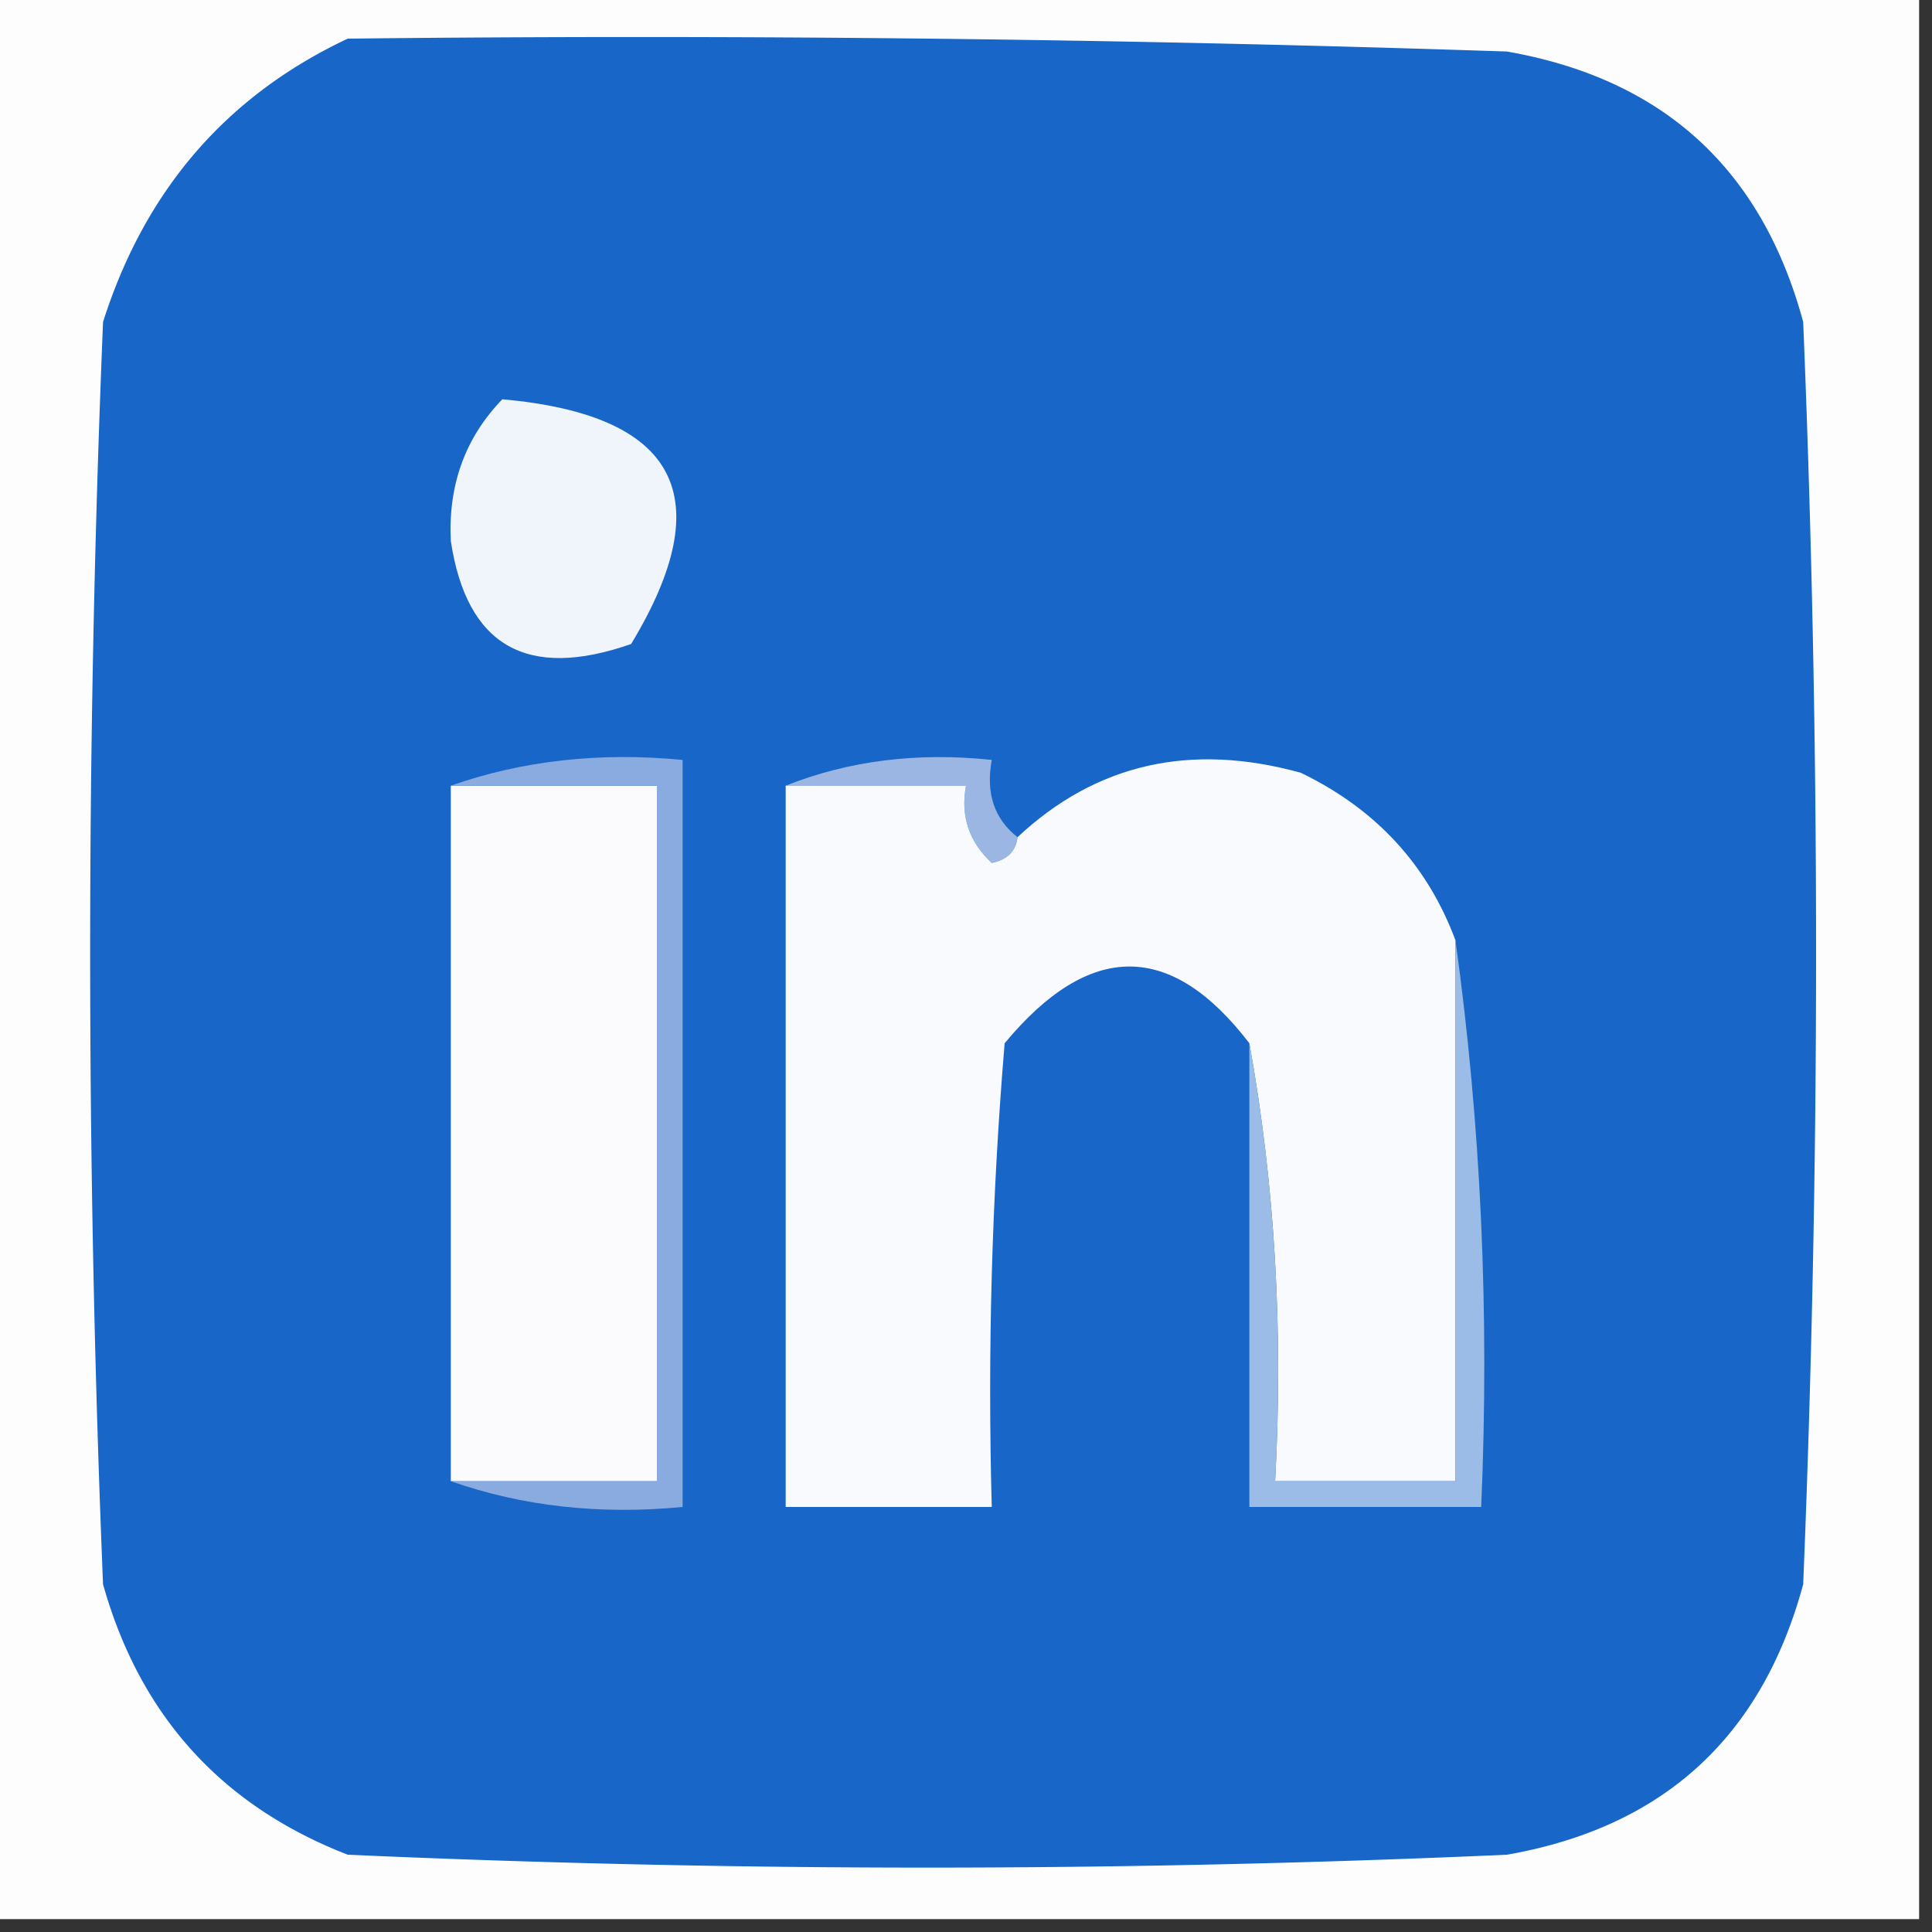
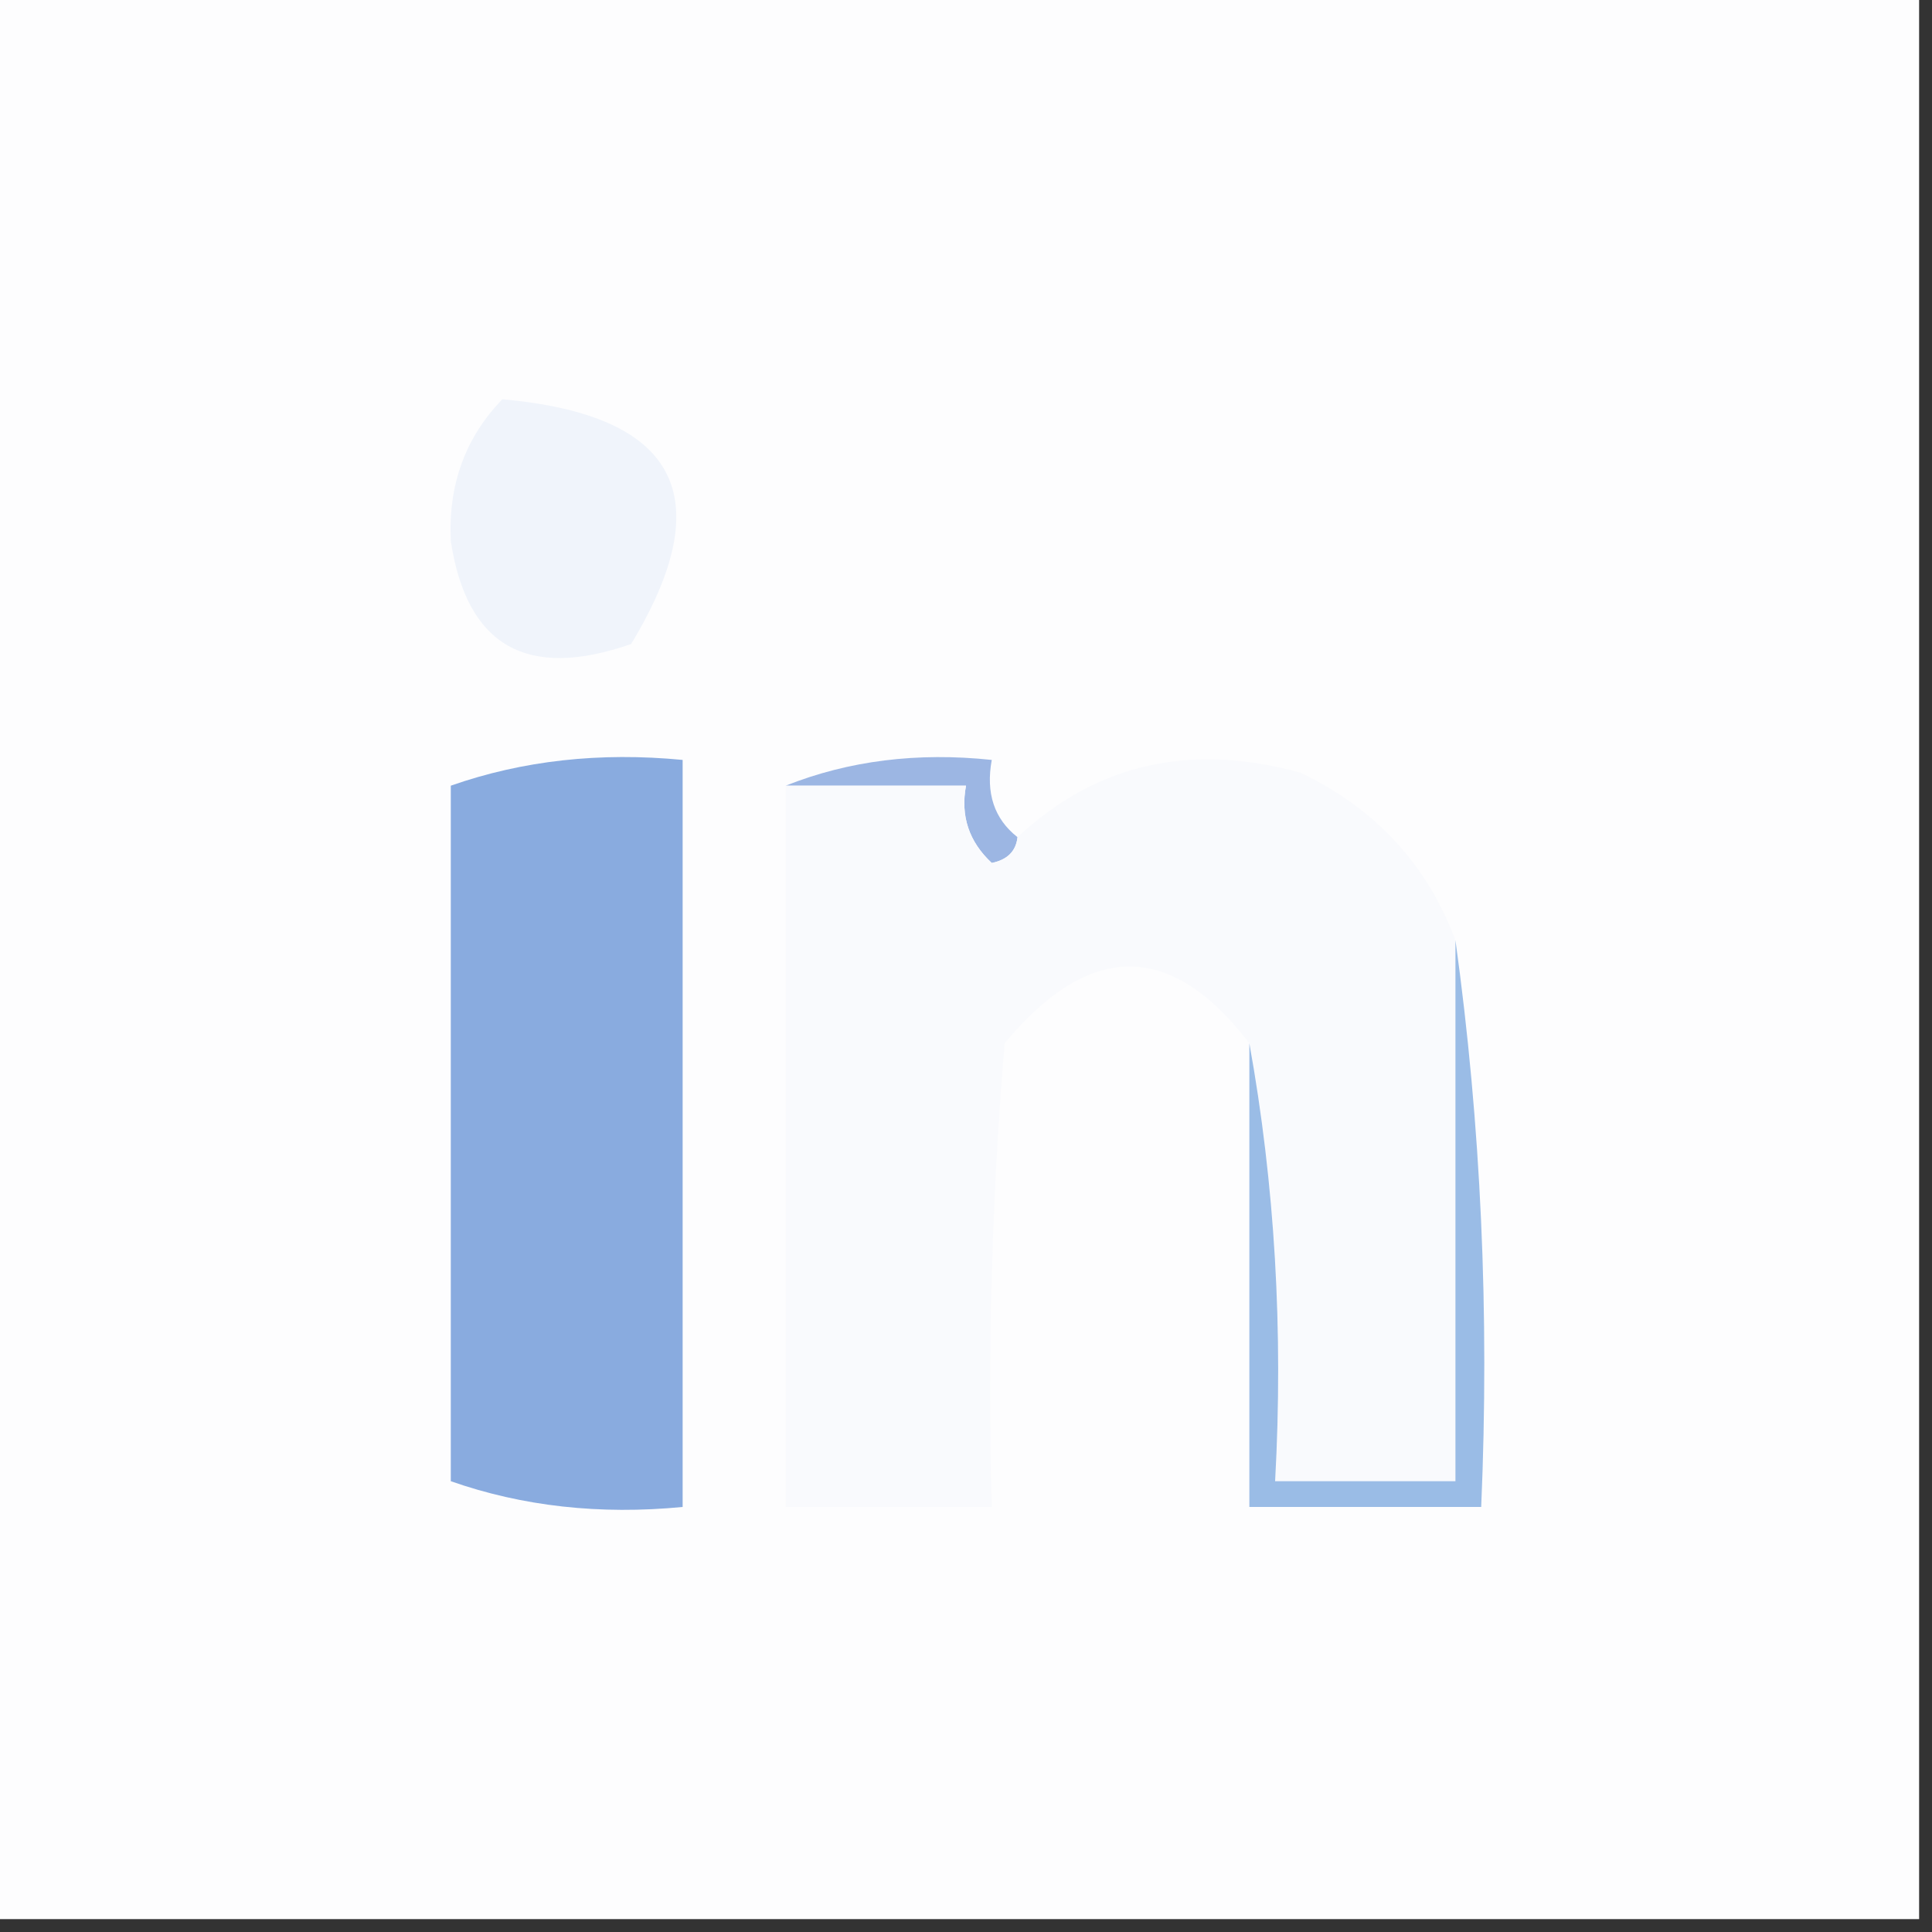
<svg xmlns="http://www.w3.org/2000/svg" width="75" height="75" shape-rendering="geometricPrecision" text-rendering="geometricPrecision" image-rendering="optimizeQuality" fill-rule="evenodd" clip-rule="evenodd">
  <rect width="100%" height="100%" fill="#333333" stroke="none" />
  <path fill="#fdfdfe" d="M-.5-.5h75v75h-75v-75z" />
-   <path fill="#1766c8" d="M13.5 1.5c15.004-.167 30.004 0 45 .5 6.062 1.062 9.895 4.562 11.5 10.5a600.47 600.47 0 010 49c-1.605 5.938-5.438 9.438-11.5 10.5-15 .667-30 .667-45 0-4.9-1.902-8.067-5.402-9.5-10.5a600.497 600.497 0 010-49c1.627-5.118 4.793-8.785 9.5-11z" />
  <path fill="#f0f4fb" d="M19.5 15.5c6.797.607 8.464 3.774 5 9.5-4.048 1.414-6.381.081-7-4-.105-2.178.561-4.012 2-5.5z" />
  <path fill="#9cb6e3" d="M30.5 30.5c2.448-.973 5.115-1.306 8-1-.237 1.291.096 2.291 1 3-.06.543-.393.876-1 1-.886-.825-1.219-1.825-1-3h-7z" />
  <path fill="#fbfbfd" d="M17.5 30.5h8v27h-8v-27z" />
-   <path fill="#89abdf" d="M17.5 30.5c2.787-.977 5.787-1.31 9-1v29c-3.213.31-6.213-.023-9-1h8v-27h-8z" />
+   <path fill="#89abdf" d="M17.5 30.5c2.787-.977 5.787-1.31 9-1v29c-3.213.31-6.213-.023-9-1v-27h-8z" />
  <path fill="#f9fafd" d="M56.5 36.5v21h-7c.322-5.858-.011-11.525-1-17-3.04-3.973-6.206-3.973-9.5 0-.5 5.99-.666 11.99-.5 18h-8v-28h7c-.219 1.175.114 2.175 1 3 .607-.124.94-.457 1-1 3.05-2.854 6.717-3.687 11-2.5 2.909 1.405 4.909 3.572 6 6.5z" />
  <path fill="#9abce6" d="M56.5 36.5c.992 7.148 1.325 14.48 1 22h-9v-18c.989 5.475 1.322 11.142 1 17h7v-21z" />
</svg>